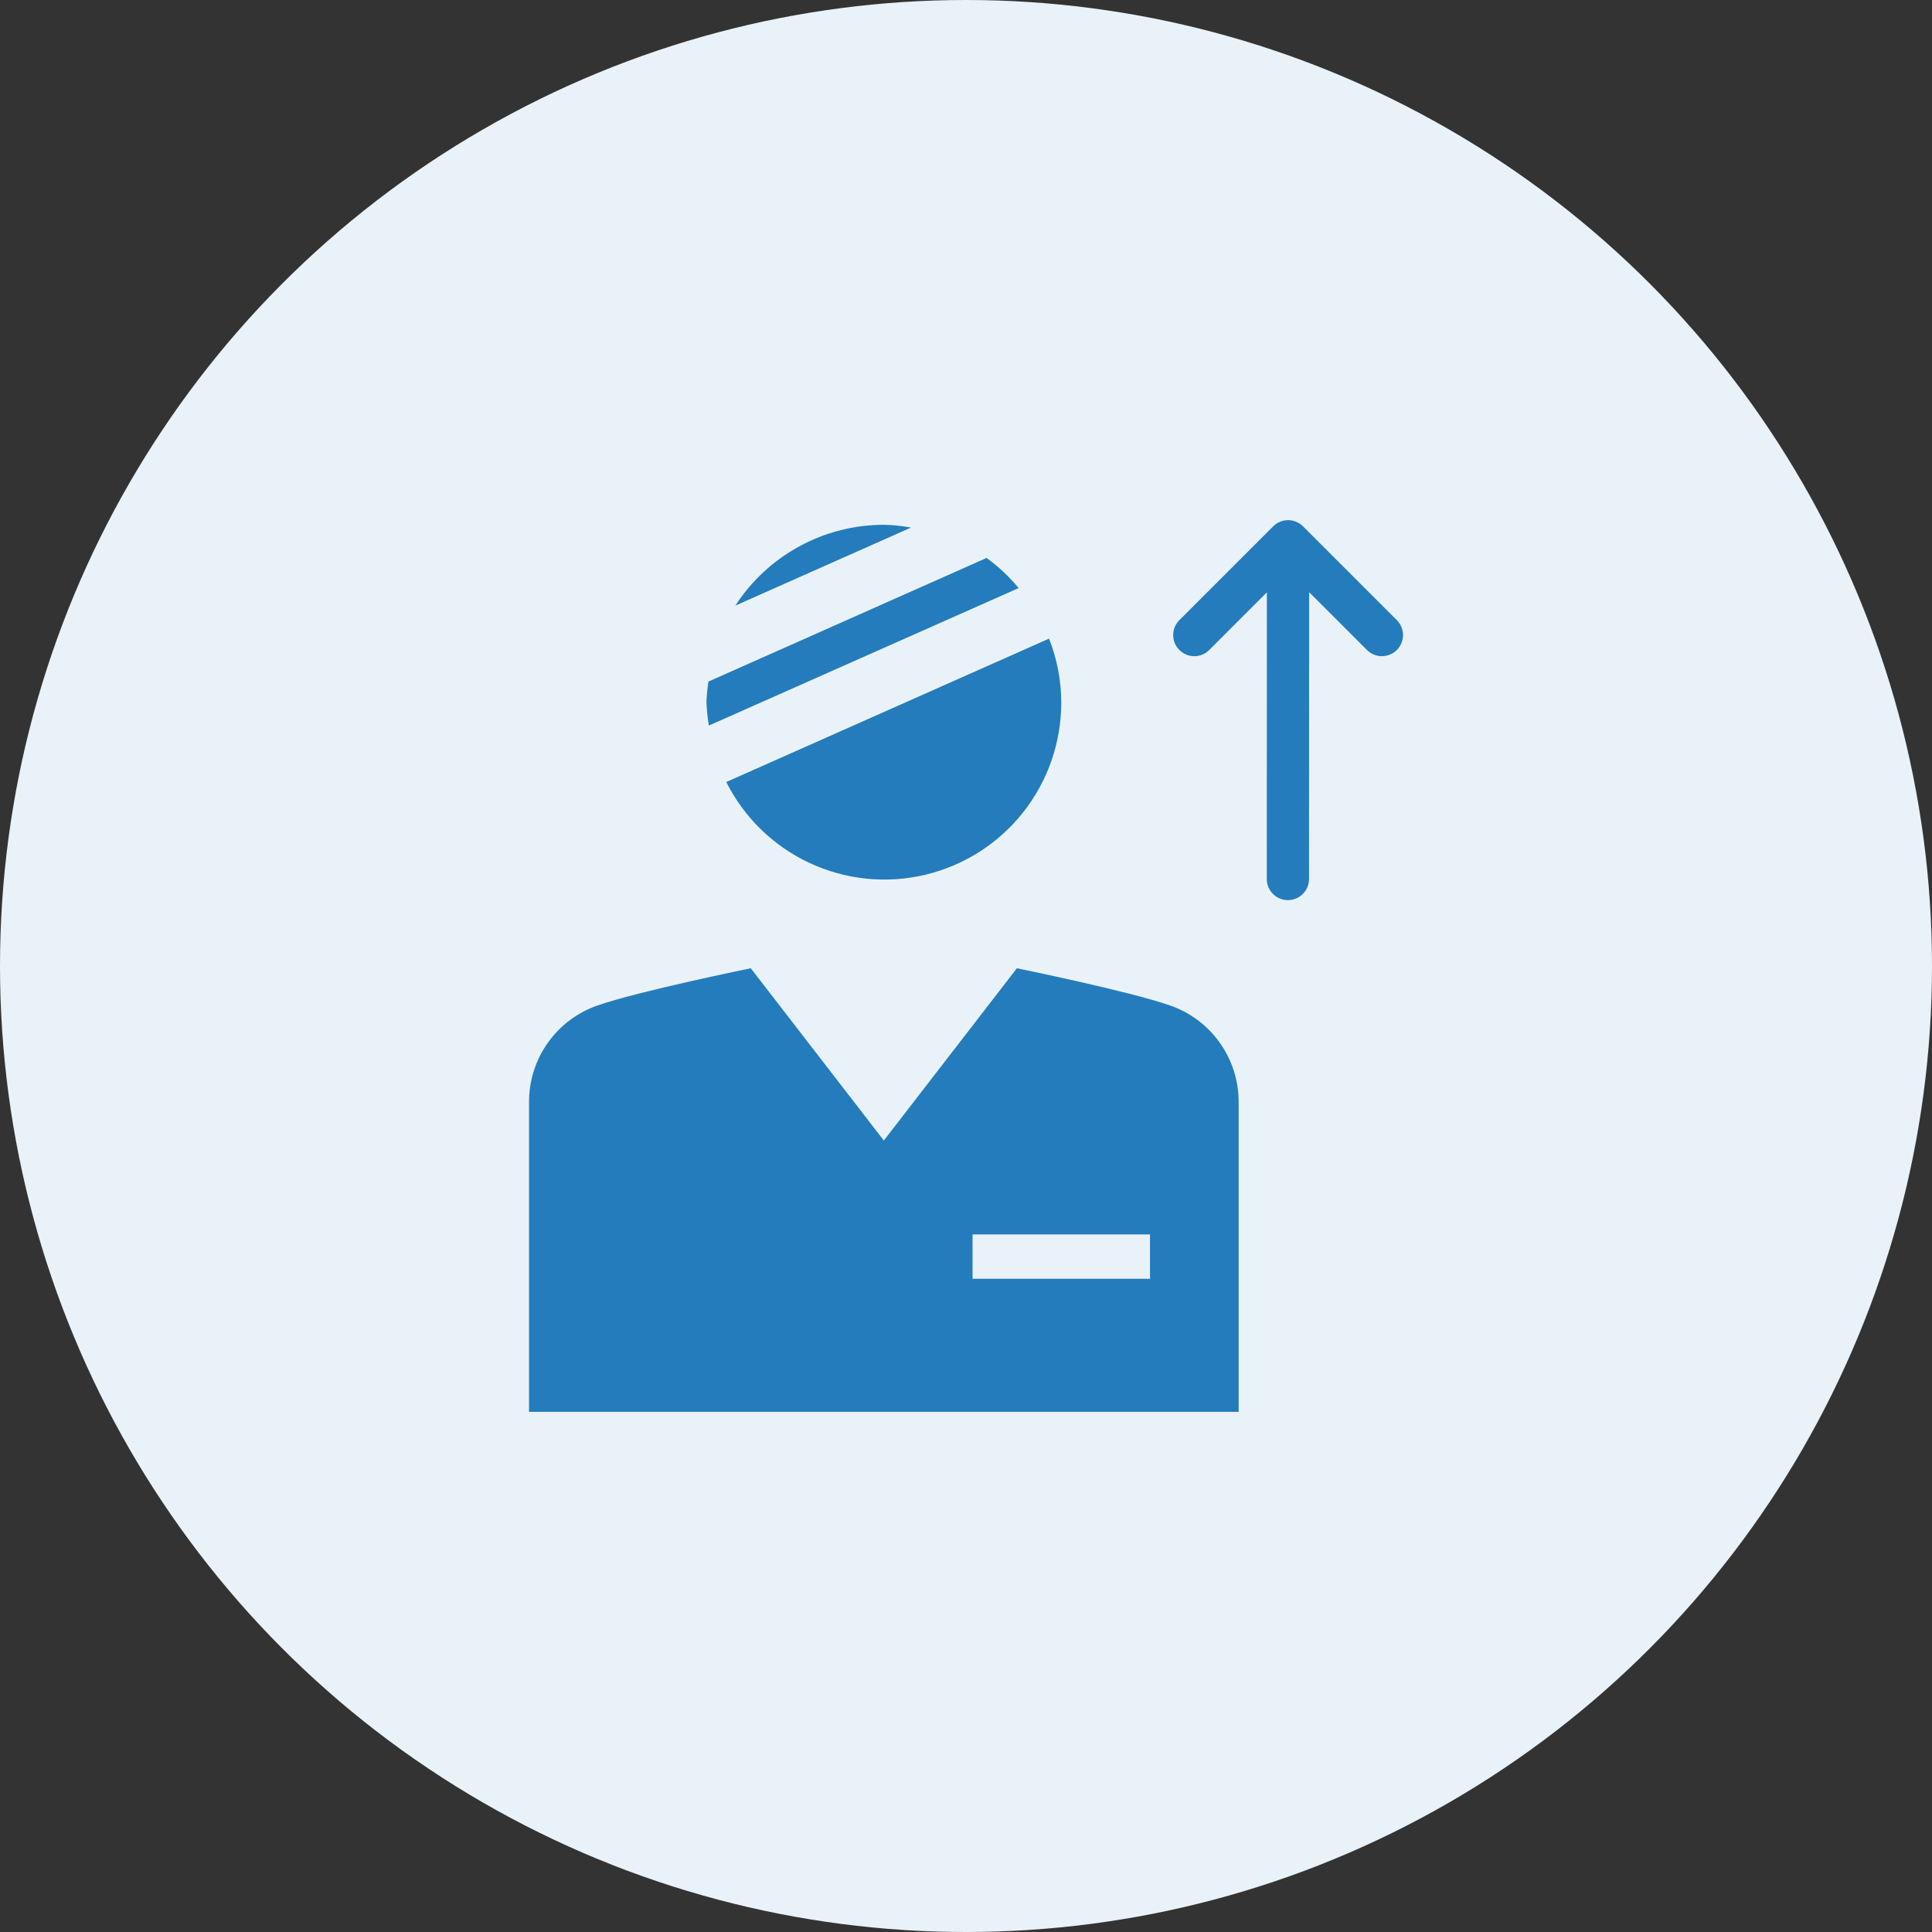
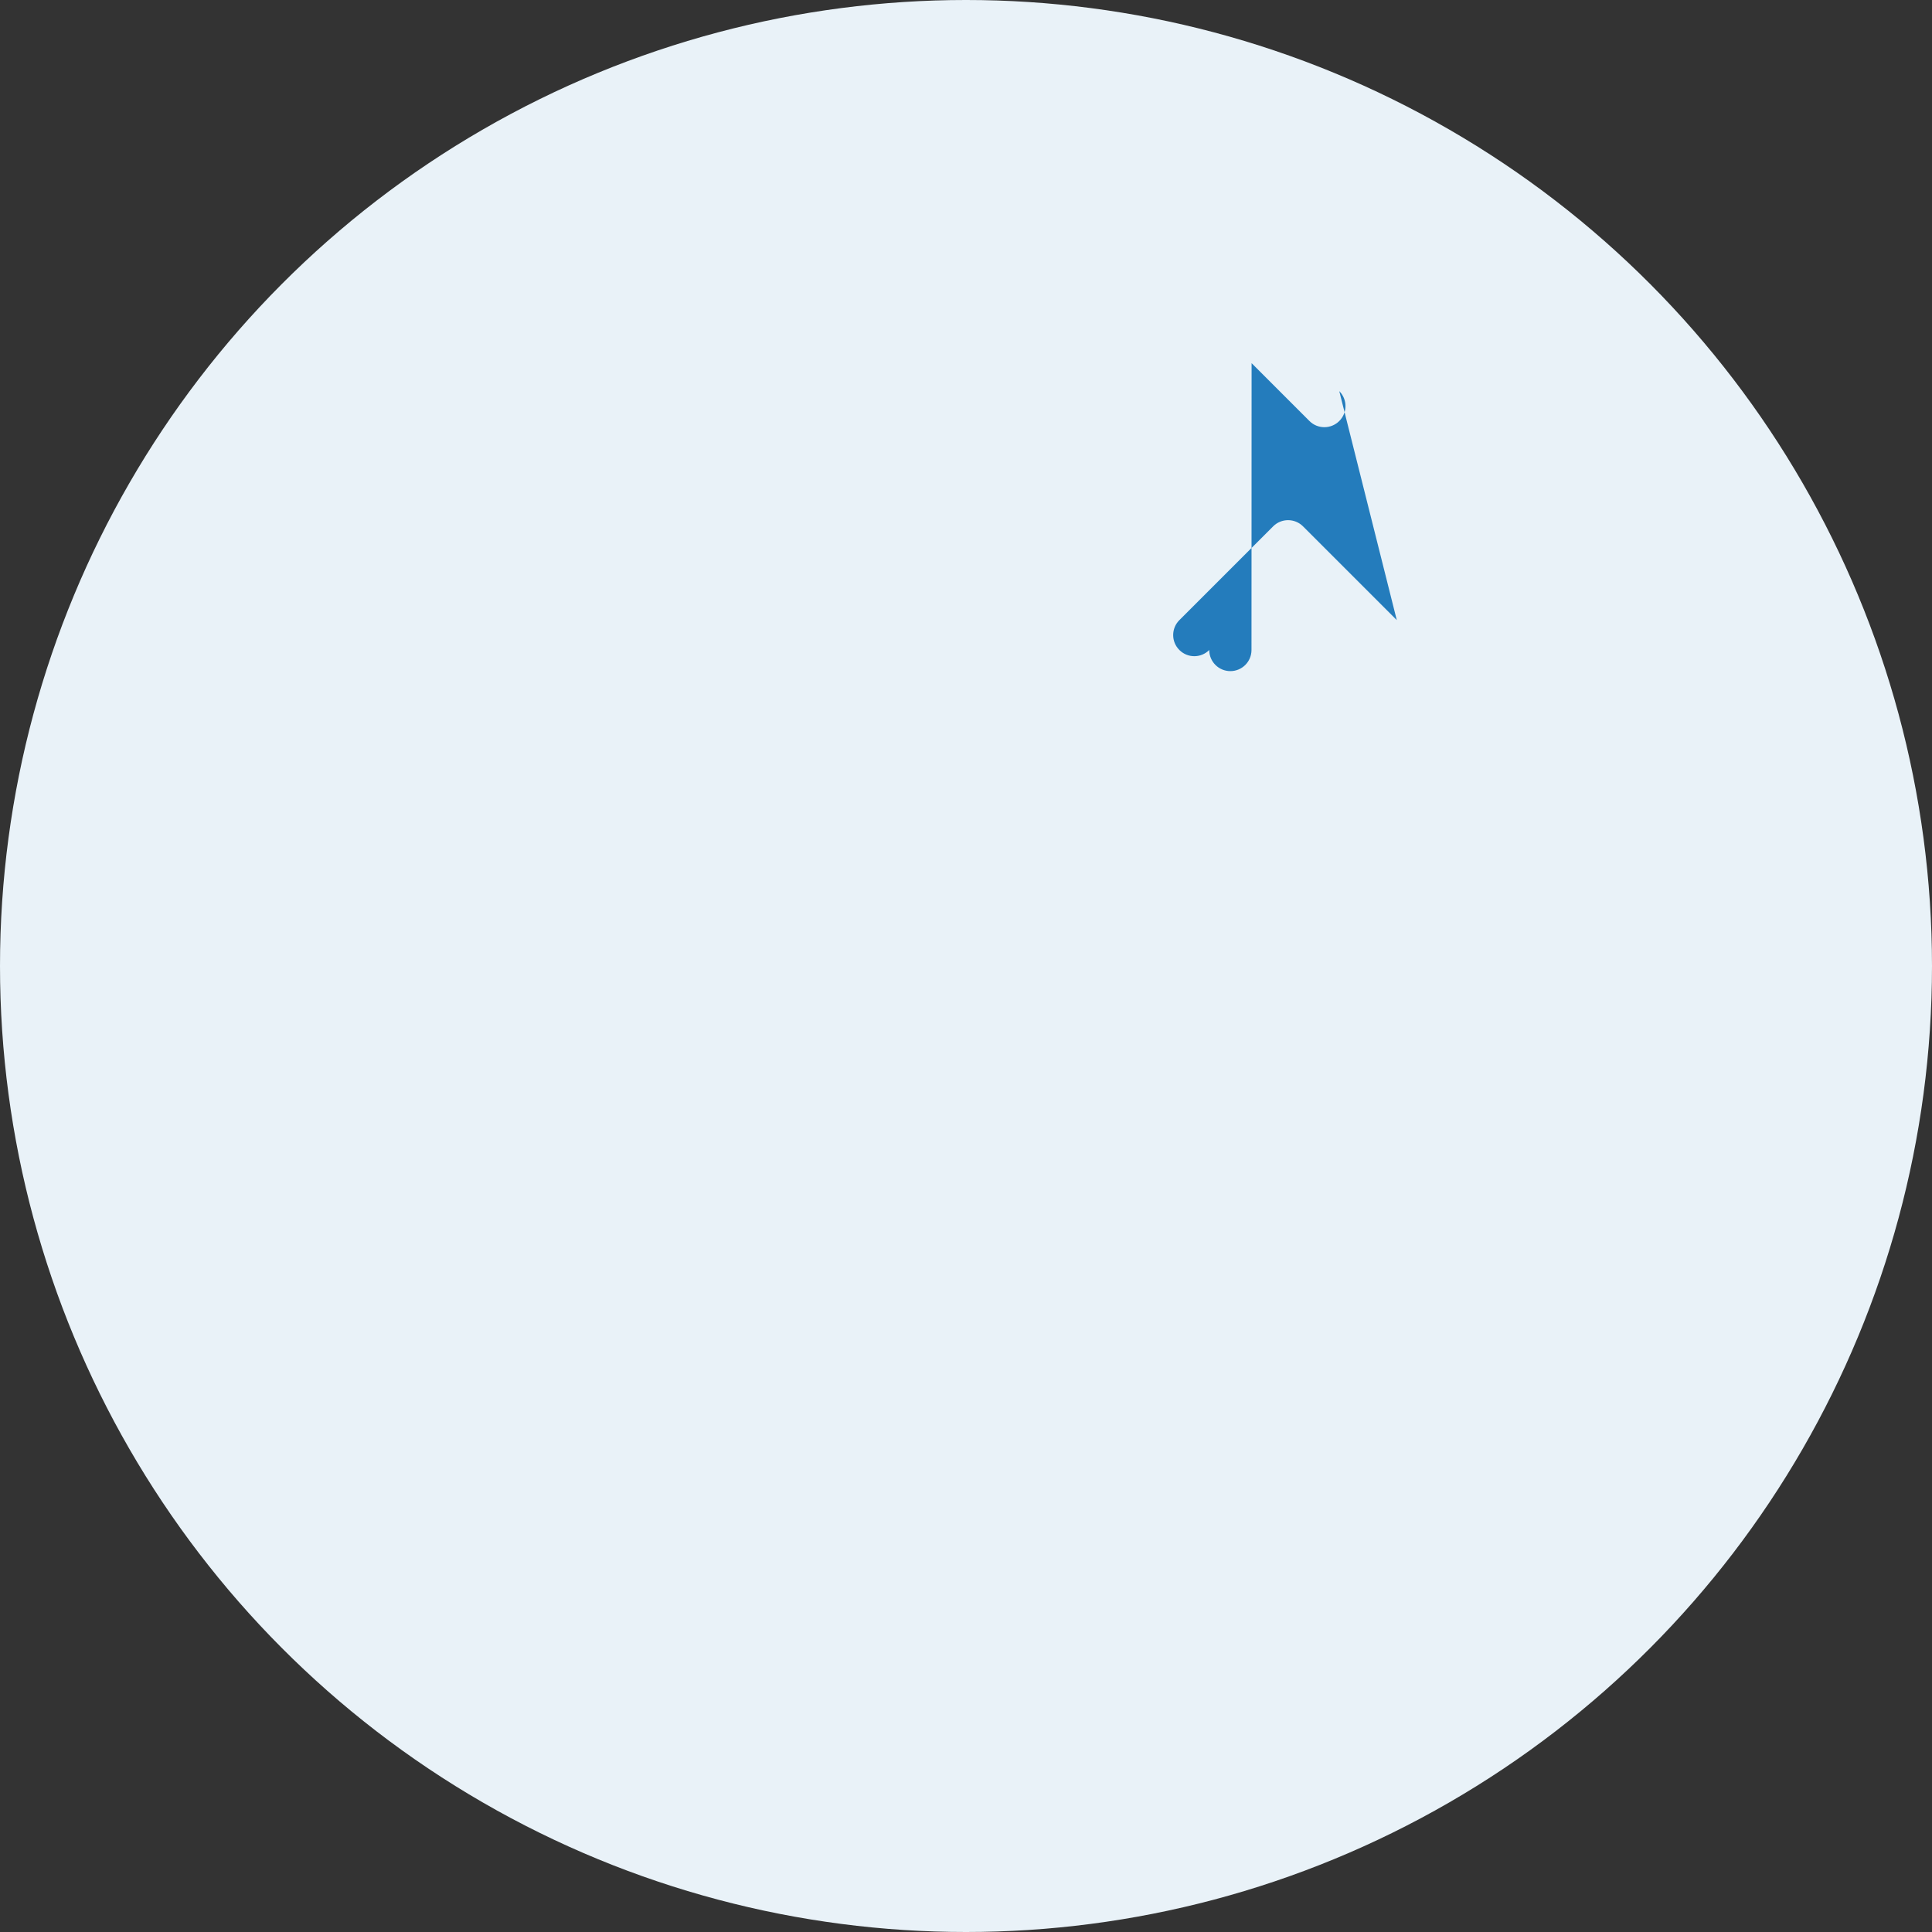
<svg xmlns="http://www.w3.org/2000/svg" id="Layer_1" width="91" height="91" viewBox="0 0 91 91">
  <rect x="0" y="0" width="91" height="91" fill="#333333" stroke="none" />
  <circle cx="45.5" cy="45.5" r="45.5" fill="#e9f2f8" />
-   <path d="M24.918,66.5v-14.603c0-.996.309-1.968.885-2.78.576-.813,1.392-1.426,2.332-1.755,1.96-.683,7.228-1.755,7.228-1.755l6.267,8.114,6.267-8.114s5.269,1.072,7.224,1.755c.941.328,1.757.941,2.334,1.754.577.813.887,1.785.887,2.781v14.603H24.918ZM45.809,60.233h8.357v-2.089h-8.357v2.089ZM34.208,36.834l15.203-6.754c.376.954.571,1.969.576,2.994.005,1.878-.625,3.703-1.787,5.178-1.162,1.475-2.788,2.515-4.615,2.95-1.827.435-3.747.241-5.449-.552-1.702-.793-3.086-2.138-3.928-3.816ZM33.274,33.074c.013-.325.044-.65.096-.972l13.099-5.822c.561.408,1.069.884,1.511,1.419l-14.59,6.476c-.064-.364-.102-.732-.115-1.101ZM41.631,24.718c.429.009.856.053,1.278.132l-8.273,3.675c.756-1.167,1.793-2.127,3.014-2.792,1.222-.665,2.59-1.014,3.98-1.014Z" fill="#247cbc" />
-   <path d="M65.791,29.209l-4.417-4.417c-.389-.389-1.018-.389-1.407,0l-4.417,4.417c-.389.389-.389,1.018,0,1.407s1.018.389,1.407,0l2.715-2.715-.005,13.501c0,.549.445.995.995.995.549,0,.995-.445.995-.994l.005-13.511,2.724,2.724c.194.194.449.291.703.291s.509-.097.703-.291c.389-.389.389-1.018,0-1.407Z" fill="#247cbc" />
+   <path d="M65.791,29.209l-4.417-4.417c-.389-.389-1.018-.389-1.407,0l-4.417,4.417c-.389.389-.389,1.018,0,1.407s1.018.389,1.407,0c0,.549.445.995.995.995.549,0,.995-.445.995-.994l.005-13.511,2.724,2.724c.194.194.449.291.703.291s.509-.097.703-.291c.389-.389.389-1.018,0-1.407Z" fill="#247cbc" />
</svg>